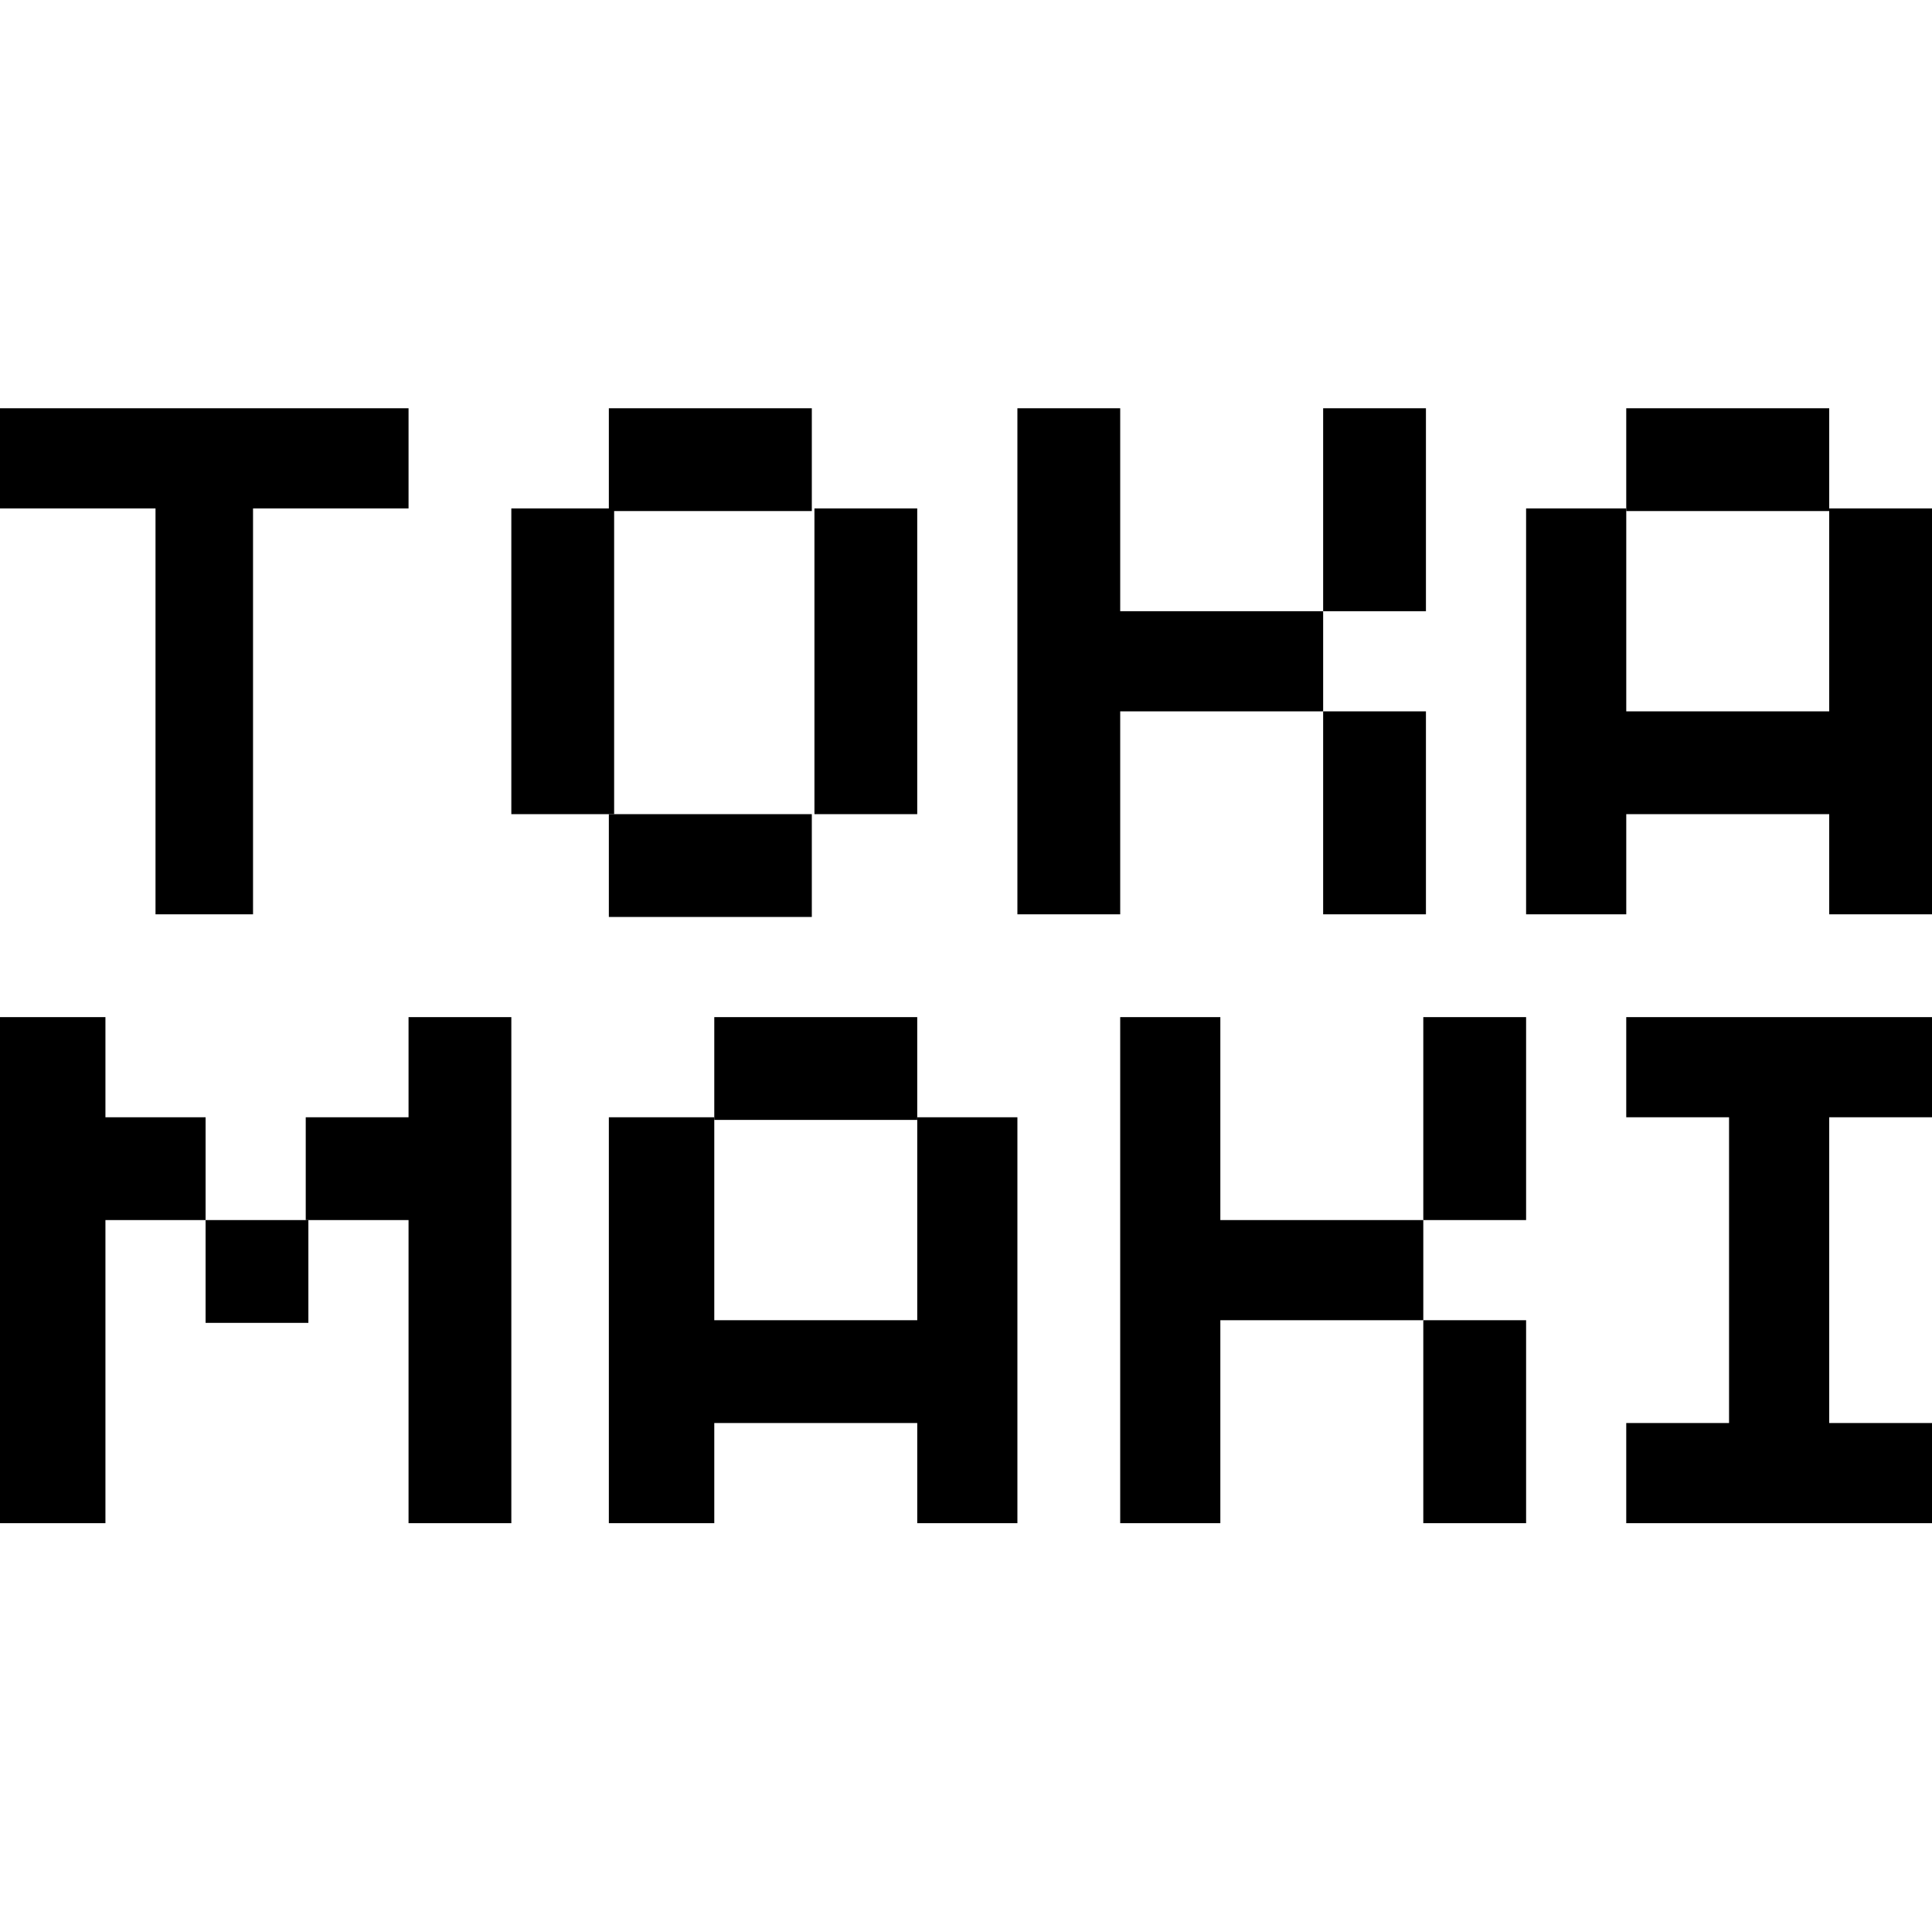
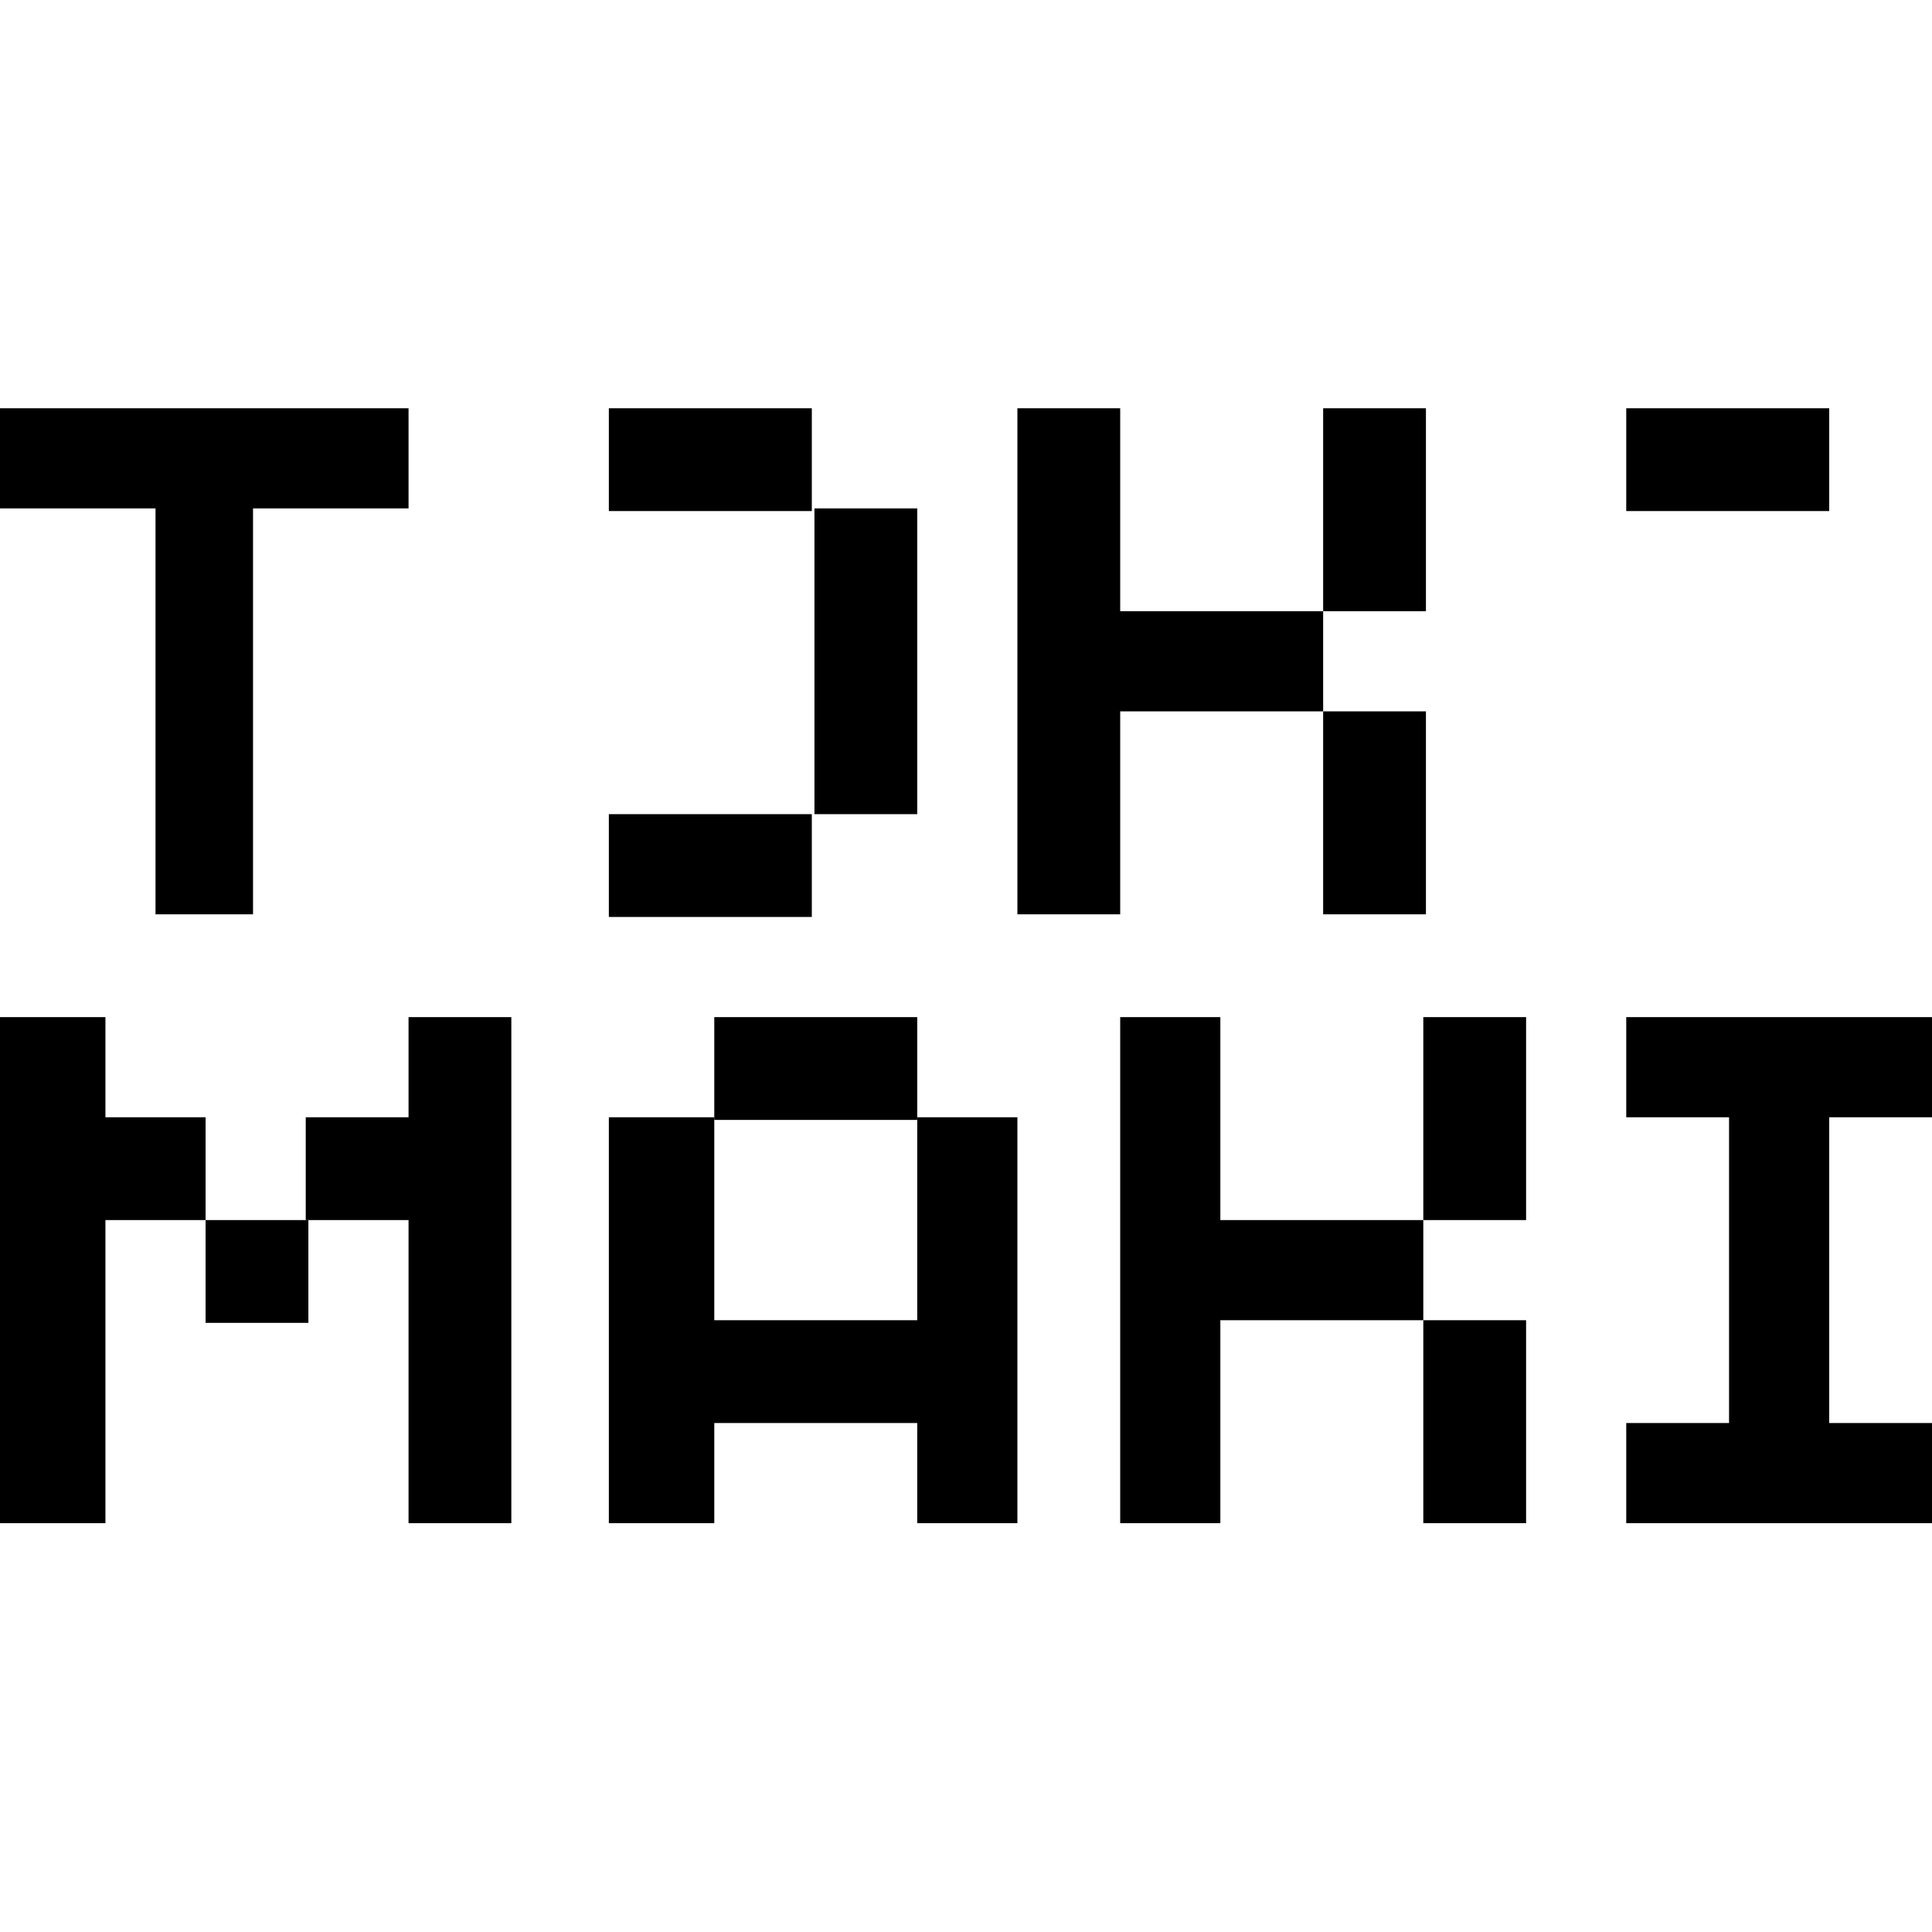
<svg xmlns="http://www.w3.org/2000/svg" fill="none" viewBox="0 0 128 128">
  <path d="M94.472 27.048H87.662V40.494H94.472V27.048Z" fill="#24D8EA" />
  <path d="M94.472 47.13H87.662V60.576H94.472V47.13Z" fill="#24D8EA" />
  <path d="M10.303 33.684V60.576H16.764V33.684H27.067V27.048H0V33.684H10.303Z" />
  <path d="M53.785 53.94H40.338V60.751H53.785V53.94Z" />
  <path d="M60.769 33.684H53.959V53.94H60.769V33.684Z" />
  <path d="M53.785 27.048H40.338V33.859H53.785V27.048Z" />
-   <path d="M40.688 33.684H33.877V53.94H40.688V33.684Z" />
  <path d="M74.216 47.13H87.662V40.494H74.216V27.048H67.405V60.576H74.216V47.13Z" fill="#24D8EA" />
  <path d="M121.19 27.048H107.743V33.859H121.19V27.048Z" />
-   <path d="M121.19 33.684V47.13H107.744V33.684H101.108V60.576H107.744V53.94H121.19V60.576H128V47.13V33.684H121.19Z" />
  <path d="M27.067 74.022H20.256V80.833H27.067V100.915H33.877V67.387H27.067V74.022Z" />
  <path d="M6.985 74.022V67.387H0V100.915H6.985V80.833H13.621V74.022H6.985Z" />
  <path d="M20.431 80.833H13.621V87.643H20.431V80.833Z" />
  <path d="M60.769 67.387H47.323V74.197H60.769V67.387Z" />
  <path d="M60.77 87.468H47.323V74.022H40.338V100.915H47.323V94.279H60.77V100.915H67.405V74.022H60.77V87.468Z" />
  <path d="M80.851 80.833V67.387H74.216V100.915H80.851V87.468H94.297V80.833H80.851Z" />
  <path d="M101.108 67.387H94.297V80.833H101.108V67.387Z" />
  <path d="M101.108 87.468H94.297V100.915H101.108V87.468Z" />
  <path d="M107.743 67.387V74.022H114.554V94.279H107.743V100.915H128V94.279H121.19V74.022H128V67.387H107.743Z" />
  <style>
        path { fill: #000; }
        @media (prefers-color-scheme: dark) {
            path { fill: #FFF; }
        }
    </style>
</svg>